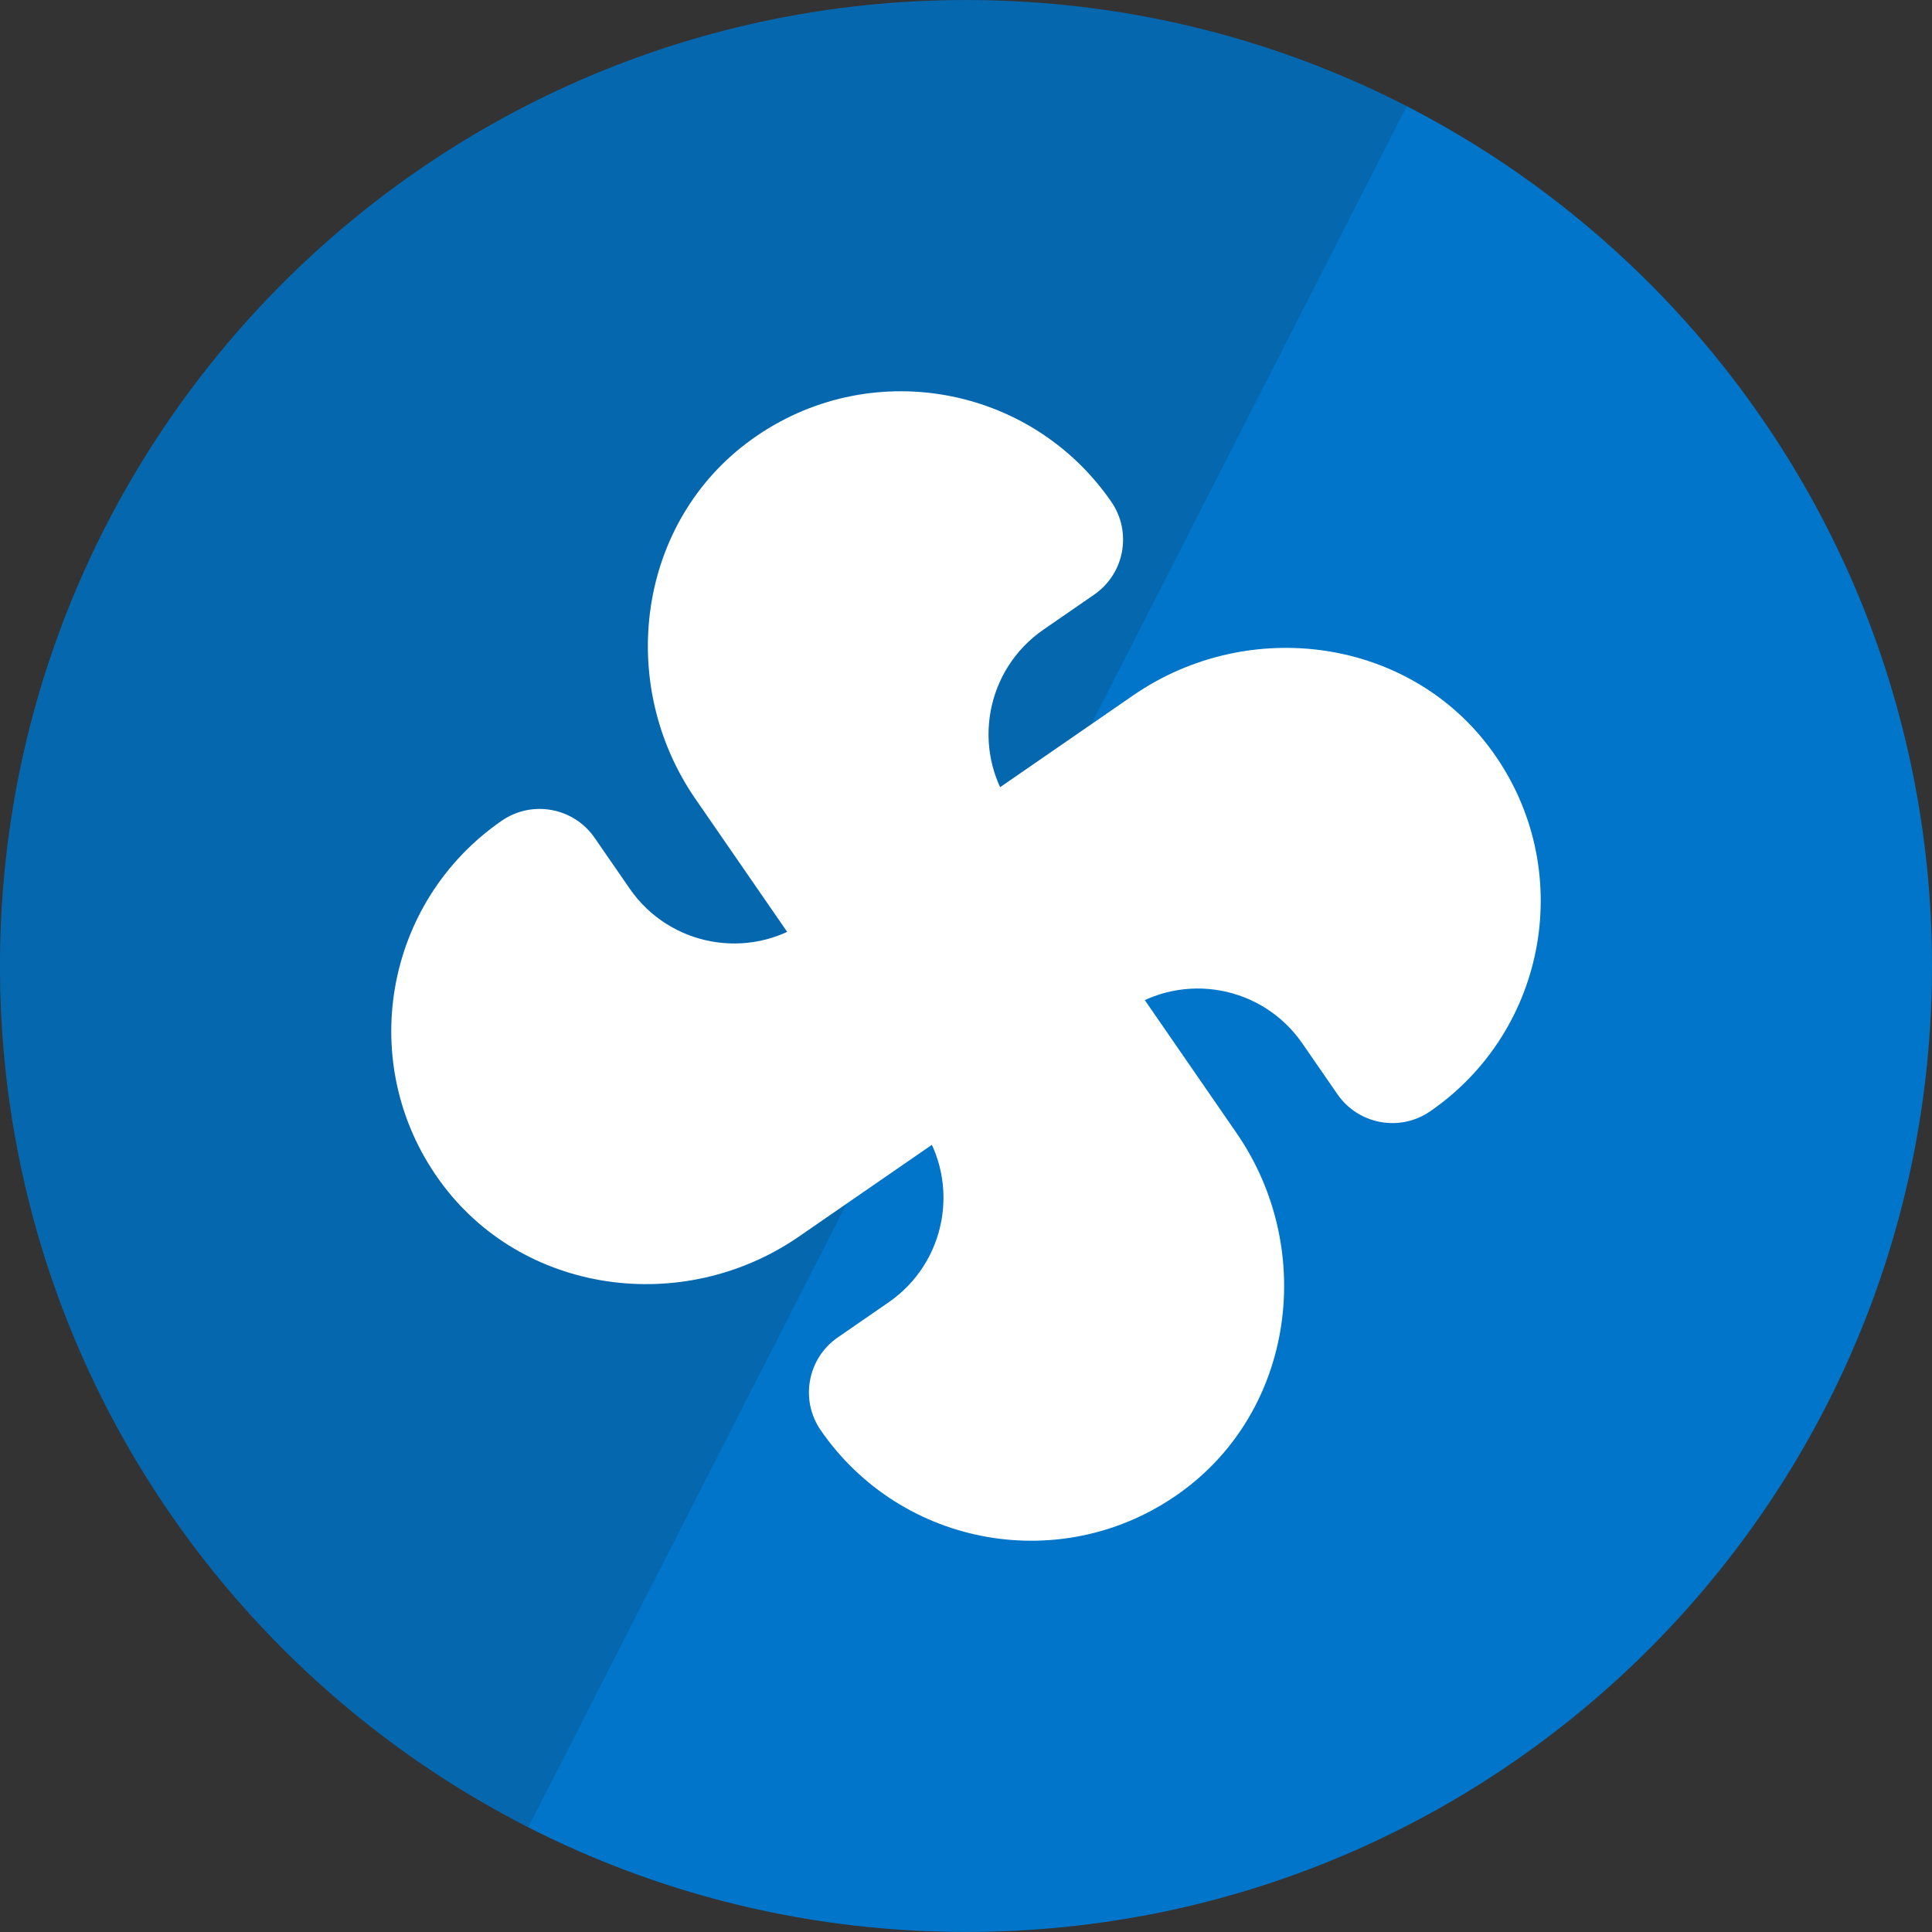
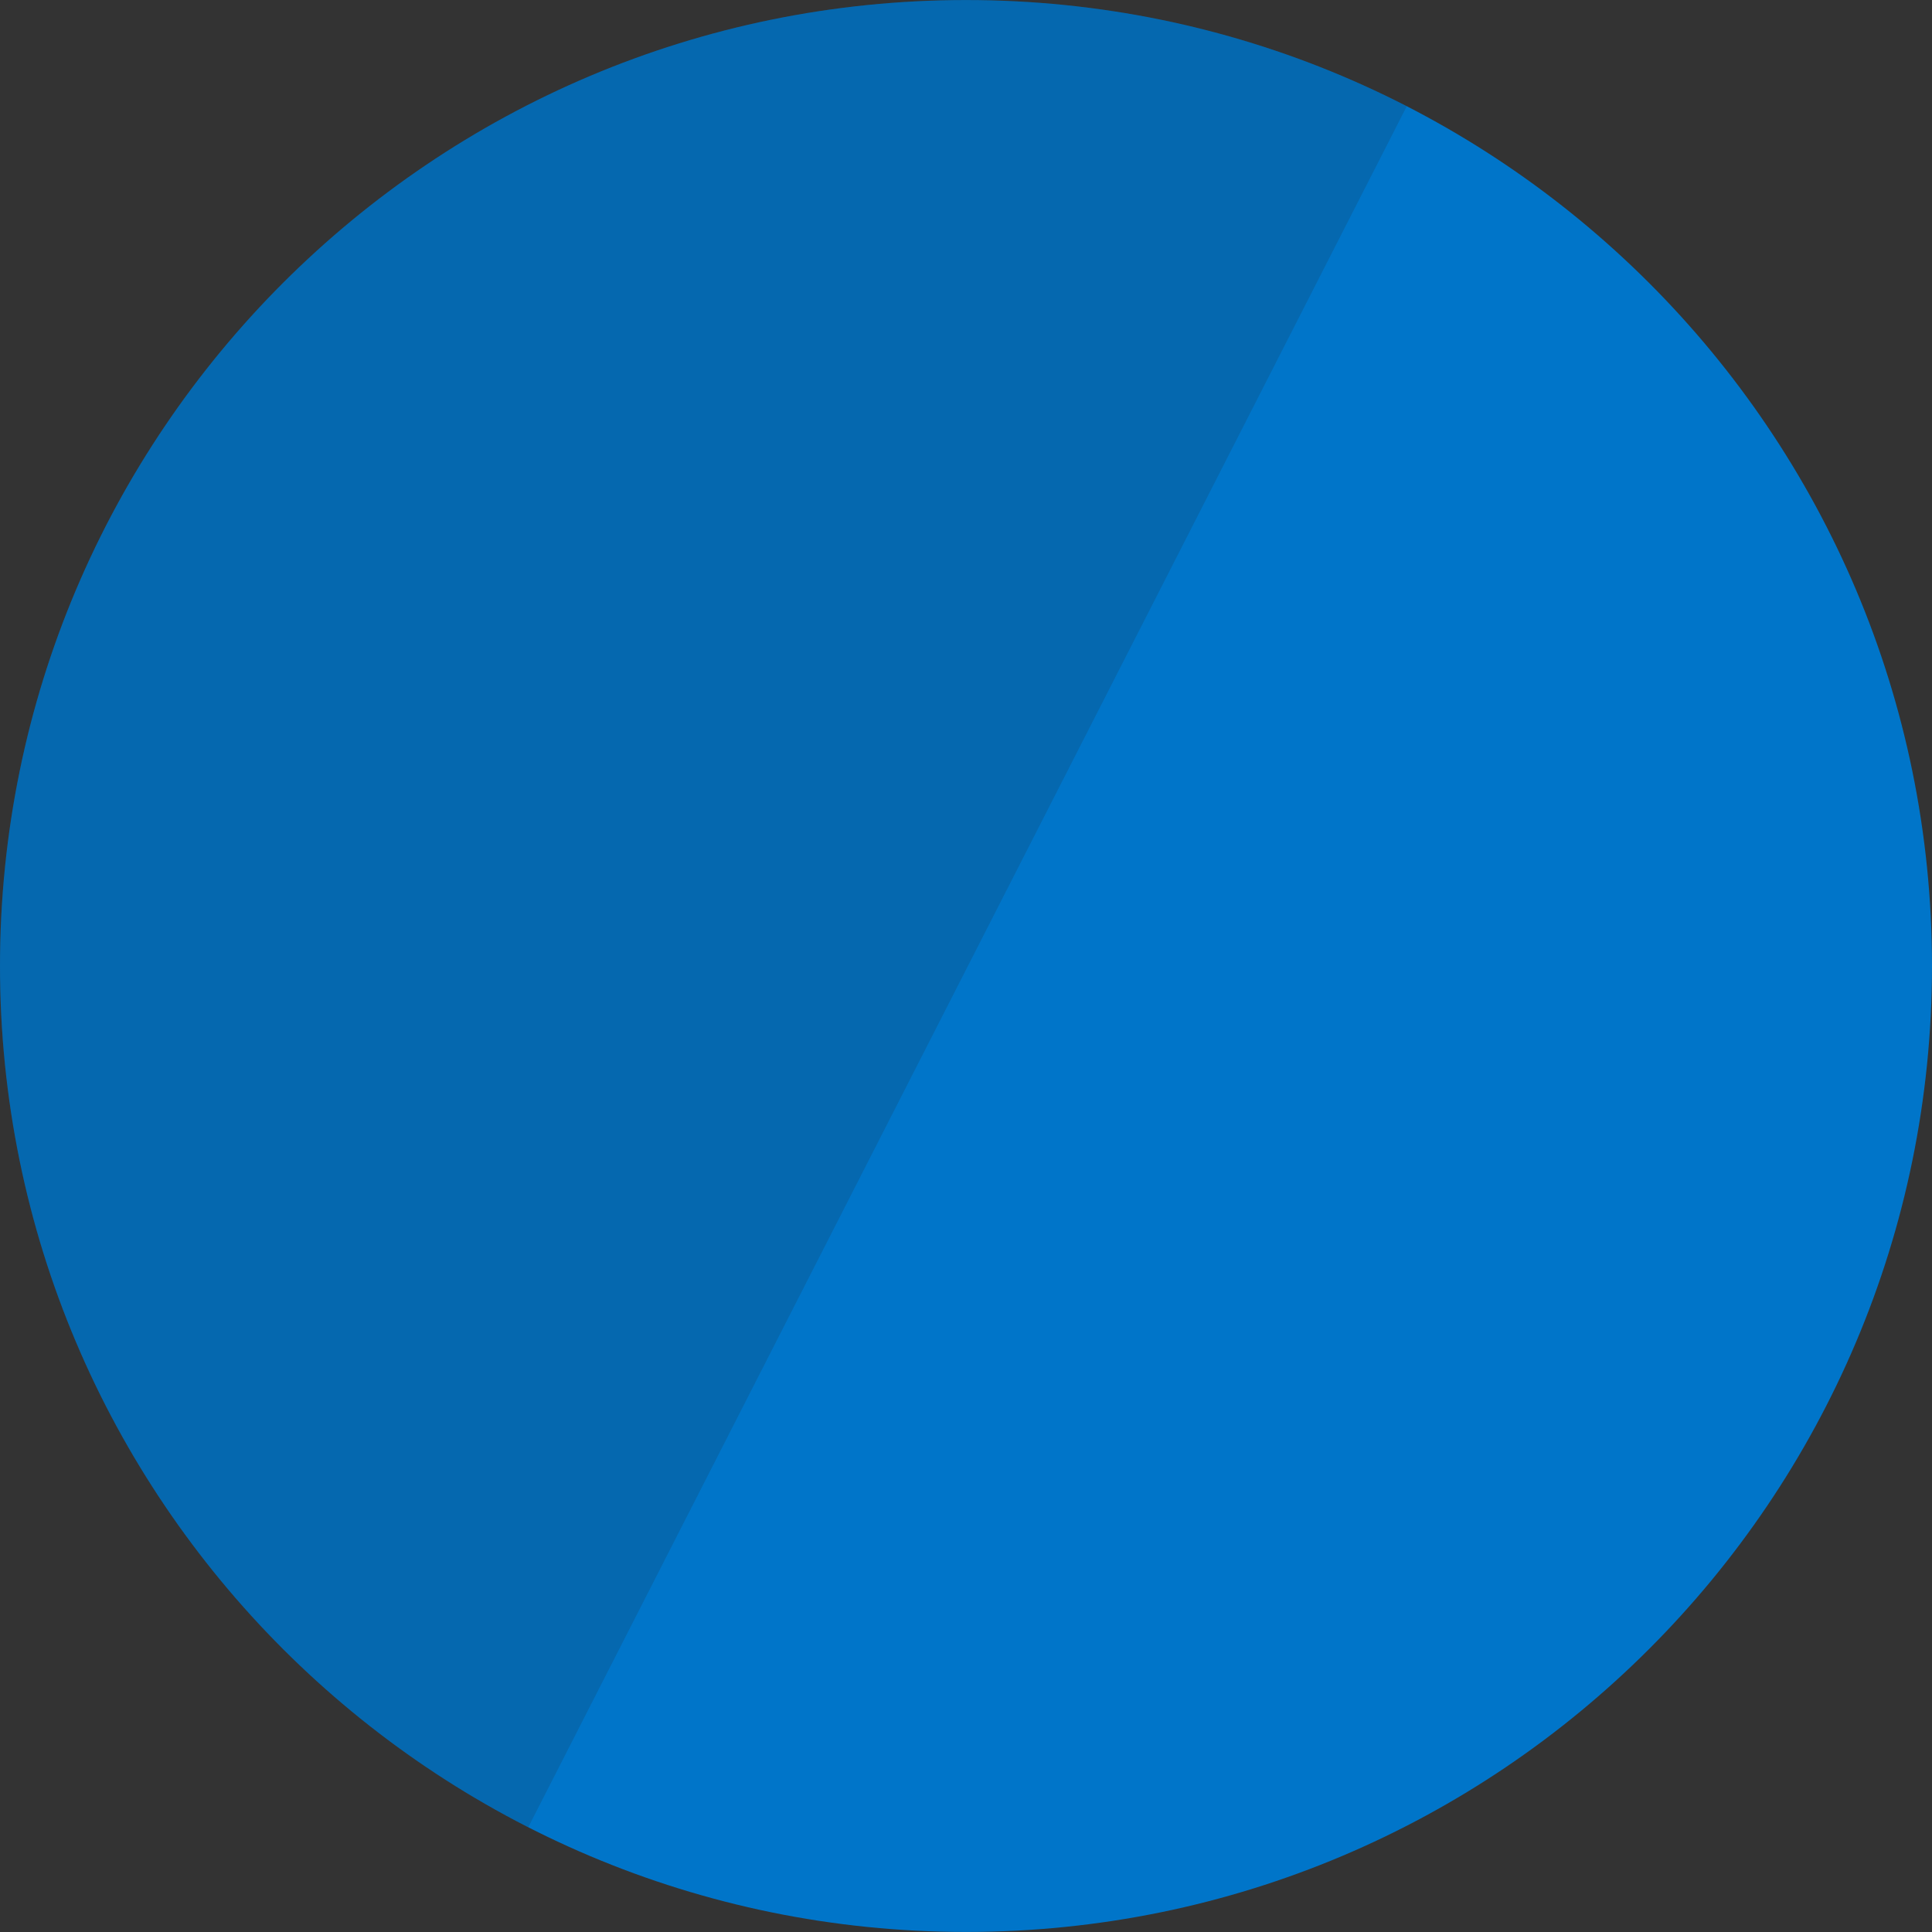
<svg xmlns="http://www.w3.org/2000/svg" version="1.1" id="Layer_1" x="0px" y="0px" viewBox="0 0 400 400" style="enable-background:new 0 0 400 400;" xml:space="preserve">
  <rect x="0" y="0" width="400" height="400" fill="#333333" stroke="none" />
  <style type="text/css">
	.st0{fill:#0075C9;}
	.st1{opacity:0.15;fill:#221F1F;}
	.st2{fill:#FFFFFF;}
</style>
  <g>
    <path class="st0" d="M400,199.99C400,89.54,310.47,0.01,200,0.01C89.57,0.01,0,89.54,0,199.99s89.57,200,200,200   C310.47,399.99,400,310.45,400,199.99z" />
    <path class="st1" d="M291.26,21.99C263.9,7.94,232.88,0.01,200,0.01C89.57,0.01,0,89.54,0,199.99   c0,77.82,44.46,145.27,109.37,178.33" />
    <g>
      <g>
-         <path class="st2" d="M155.67,90.95c-23.67,16.98-28.23,50.49-11.68,74.47l36.72,53.21l43.54-30.05l-14.93-21.64     c-8.25-11.95-5.25-28.32,6.7-36.57l10.53-7.27c6.28-4.34,7.86-12.95,3.52-19.23l0,0C213.28,79.55,179.78,73.64,155.67,90.95z" />
-         <path class="st2" d="M244.33,309.05c23.67-16.98,28.23-50.49,11.68-74.47l-36.72-53.21l-43.54,30.05l14.93,21.64     c8.25,11.95,5.25,28.32-6.7,36.57l-10.53,7.27c-6.28,4.34-7.86,12.95-3.52,19.23h0C186.72,320.45,220.22,326.36,244.33,309.05z" />
-       </g>
+         </g>
      <g>
-         <path class="st2" d="M309.05,155.67c-16.98-23.67-50.49-28.23-74.47-11.68l-53.21,36.72l30.05,43.54l21.64-14.93     c11.95-8.25,28.32-5.25,36.57,6.7l7.27,10.53c4.34,6.28,12.95,7.86,19.23,3.52v0C320.45,213.28,326.36,179.78,309.05,155.67z" />
-         <path class="st2" d="M90.95,244.33c16.98,23.67,50.49,28.23,74.47,11.68l53.21-36.72l-30.05-43.54l-21.64,14.93     c-11.95,8.25-28.32,5.25-36.57-6.7l-7.27-10.53c-4.34-6.28-12.95-7.86-19.23-3.52l0,0C79.55,186.72,73.64,220.22,90.95,244.33z" />
-       </g>
+         </g>
    </g>
  </g>
</svg>